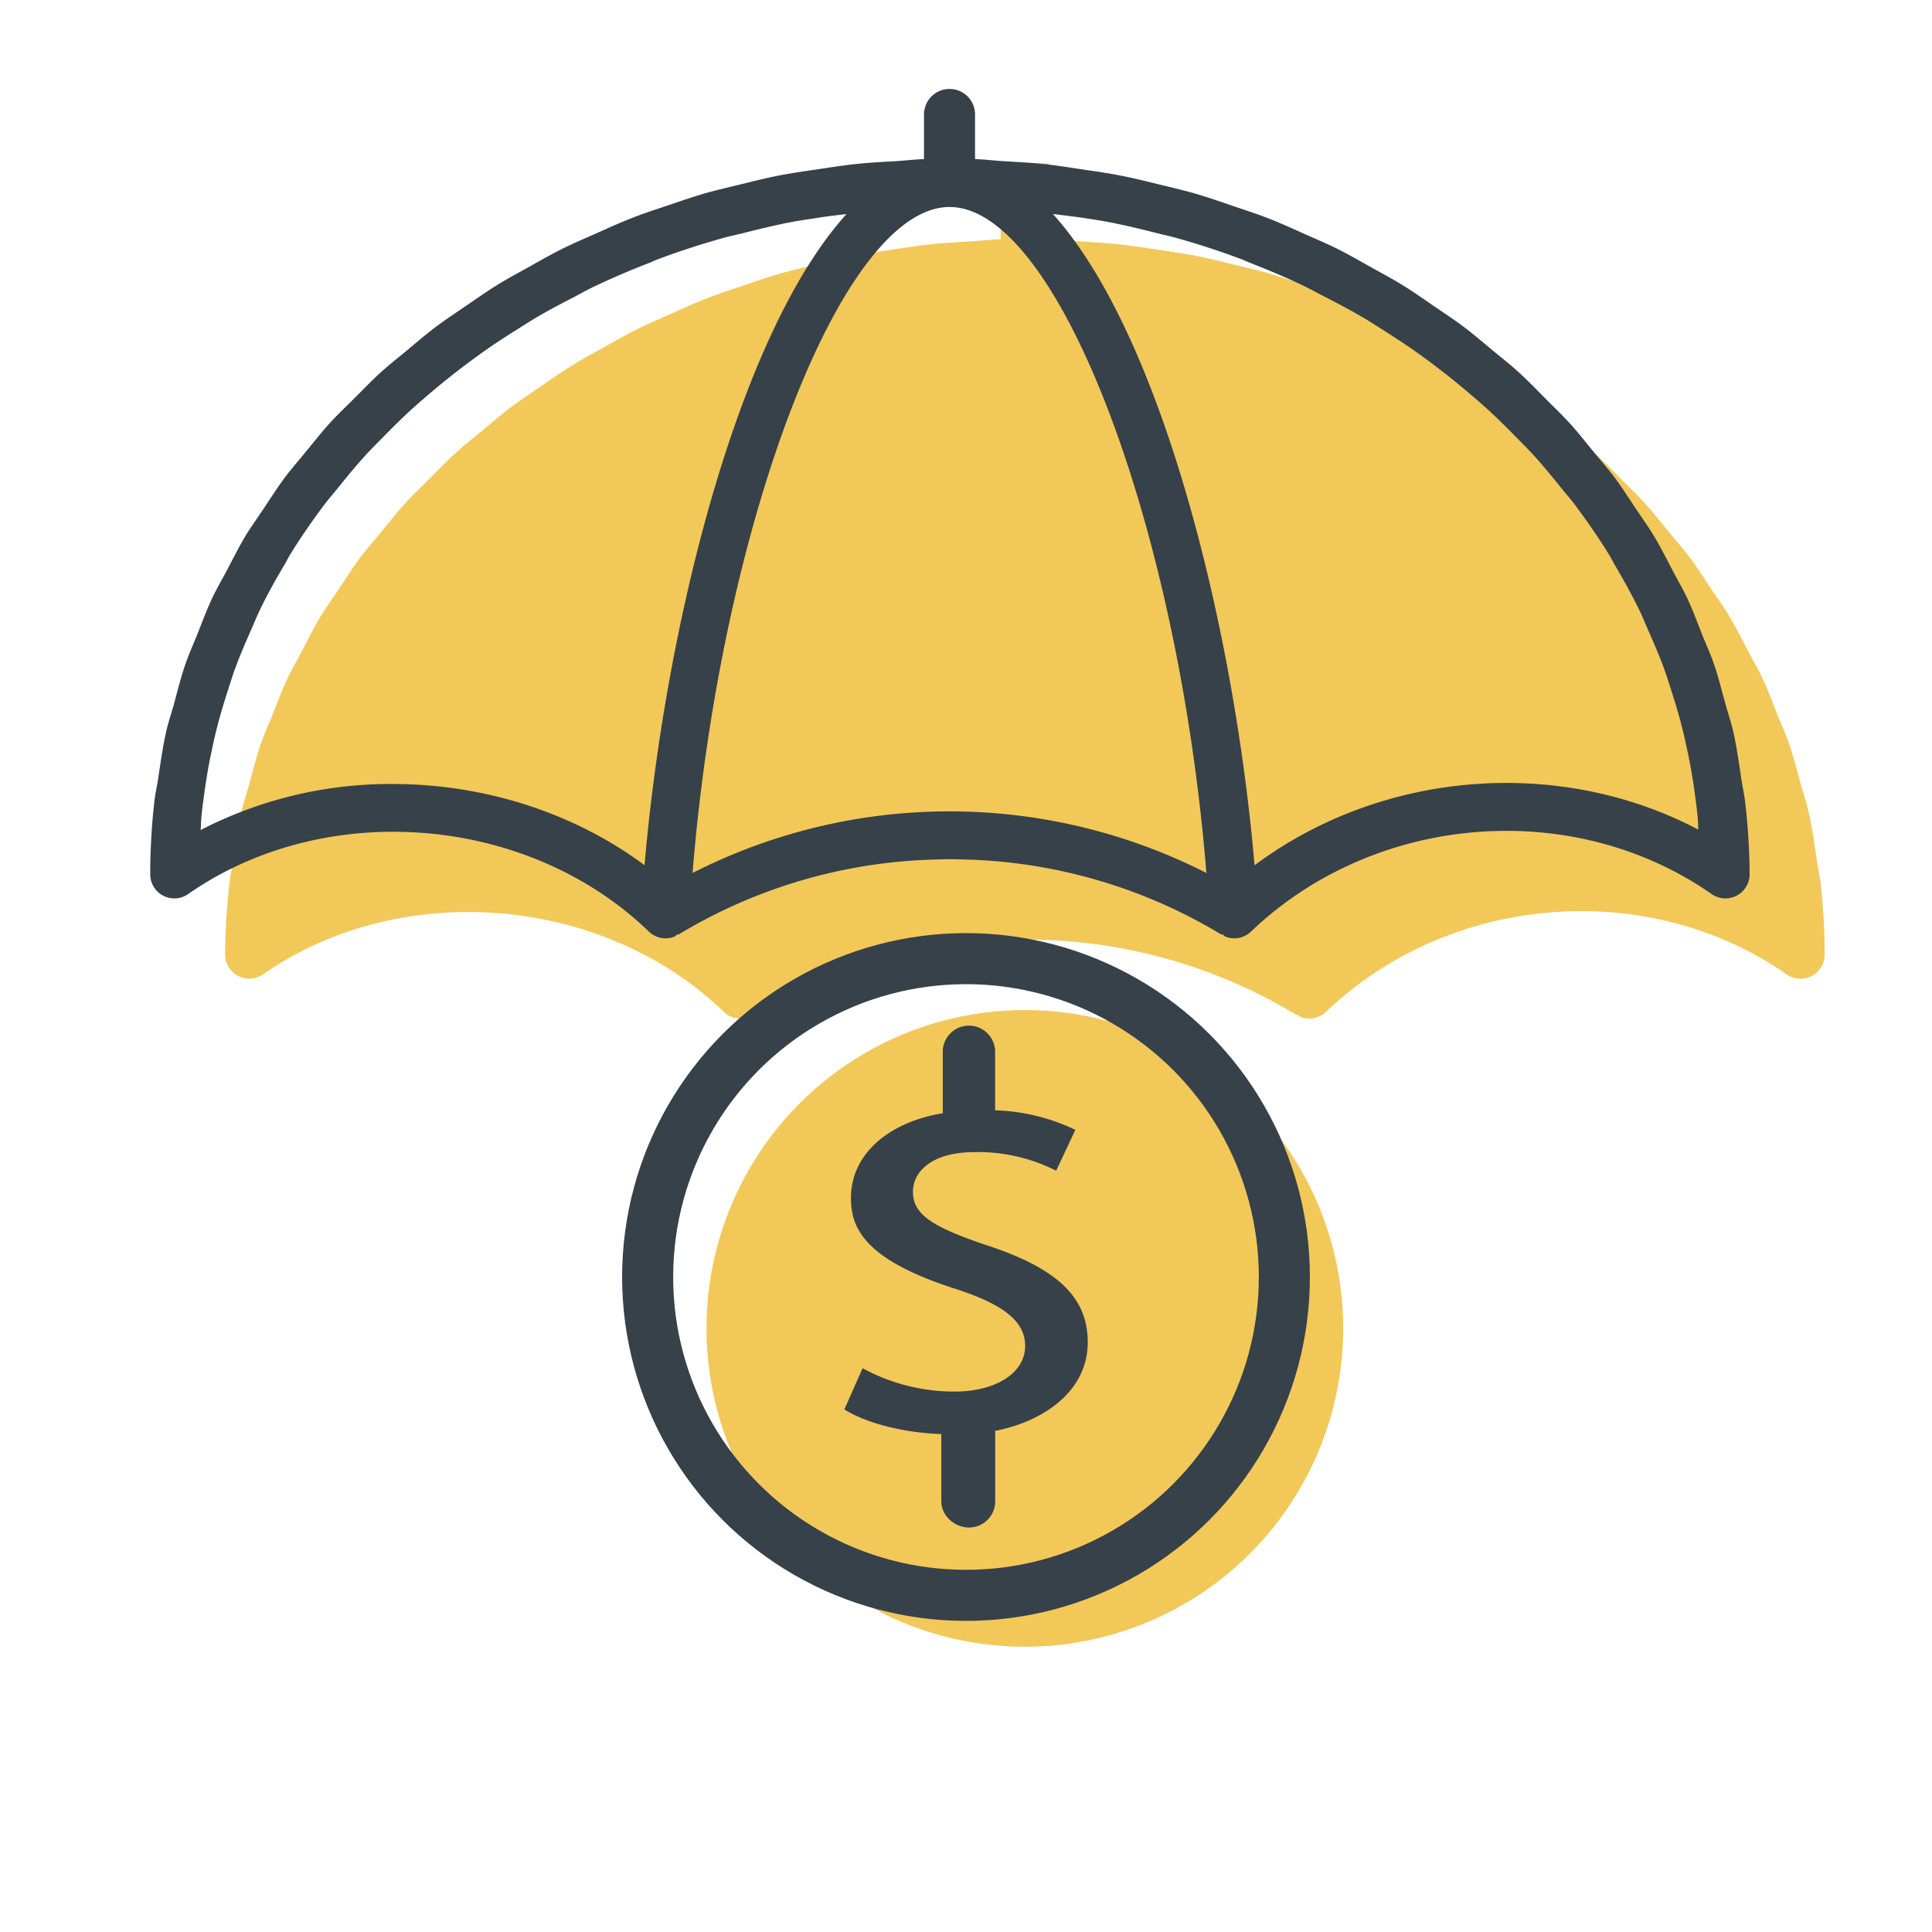
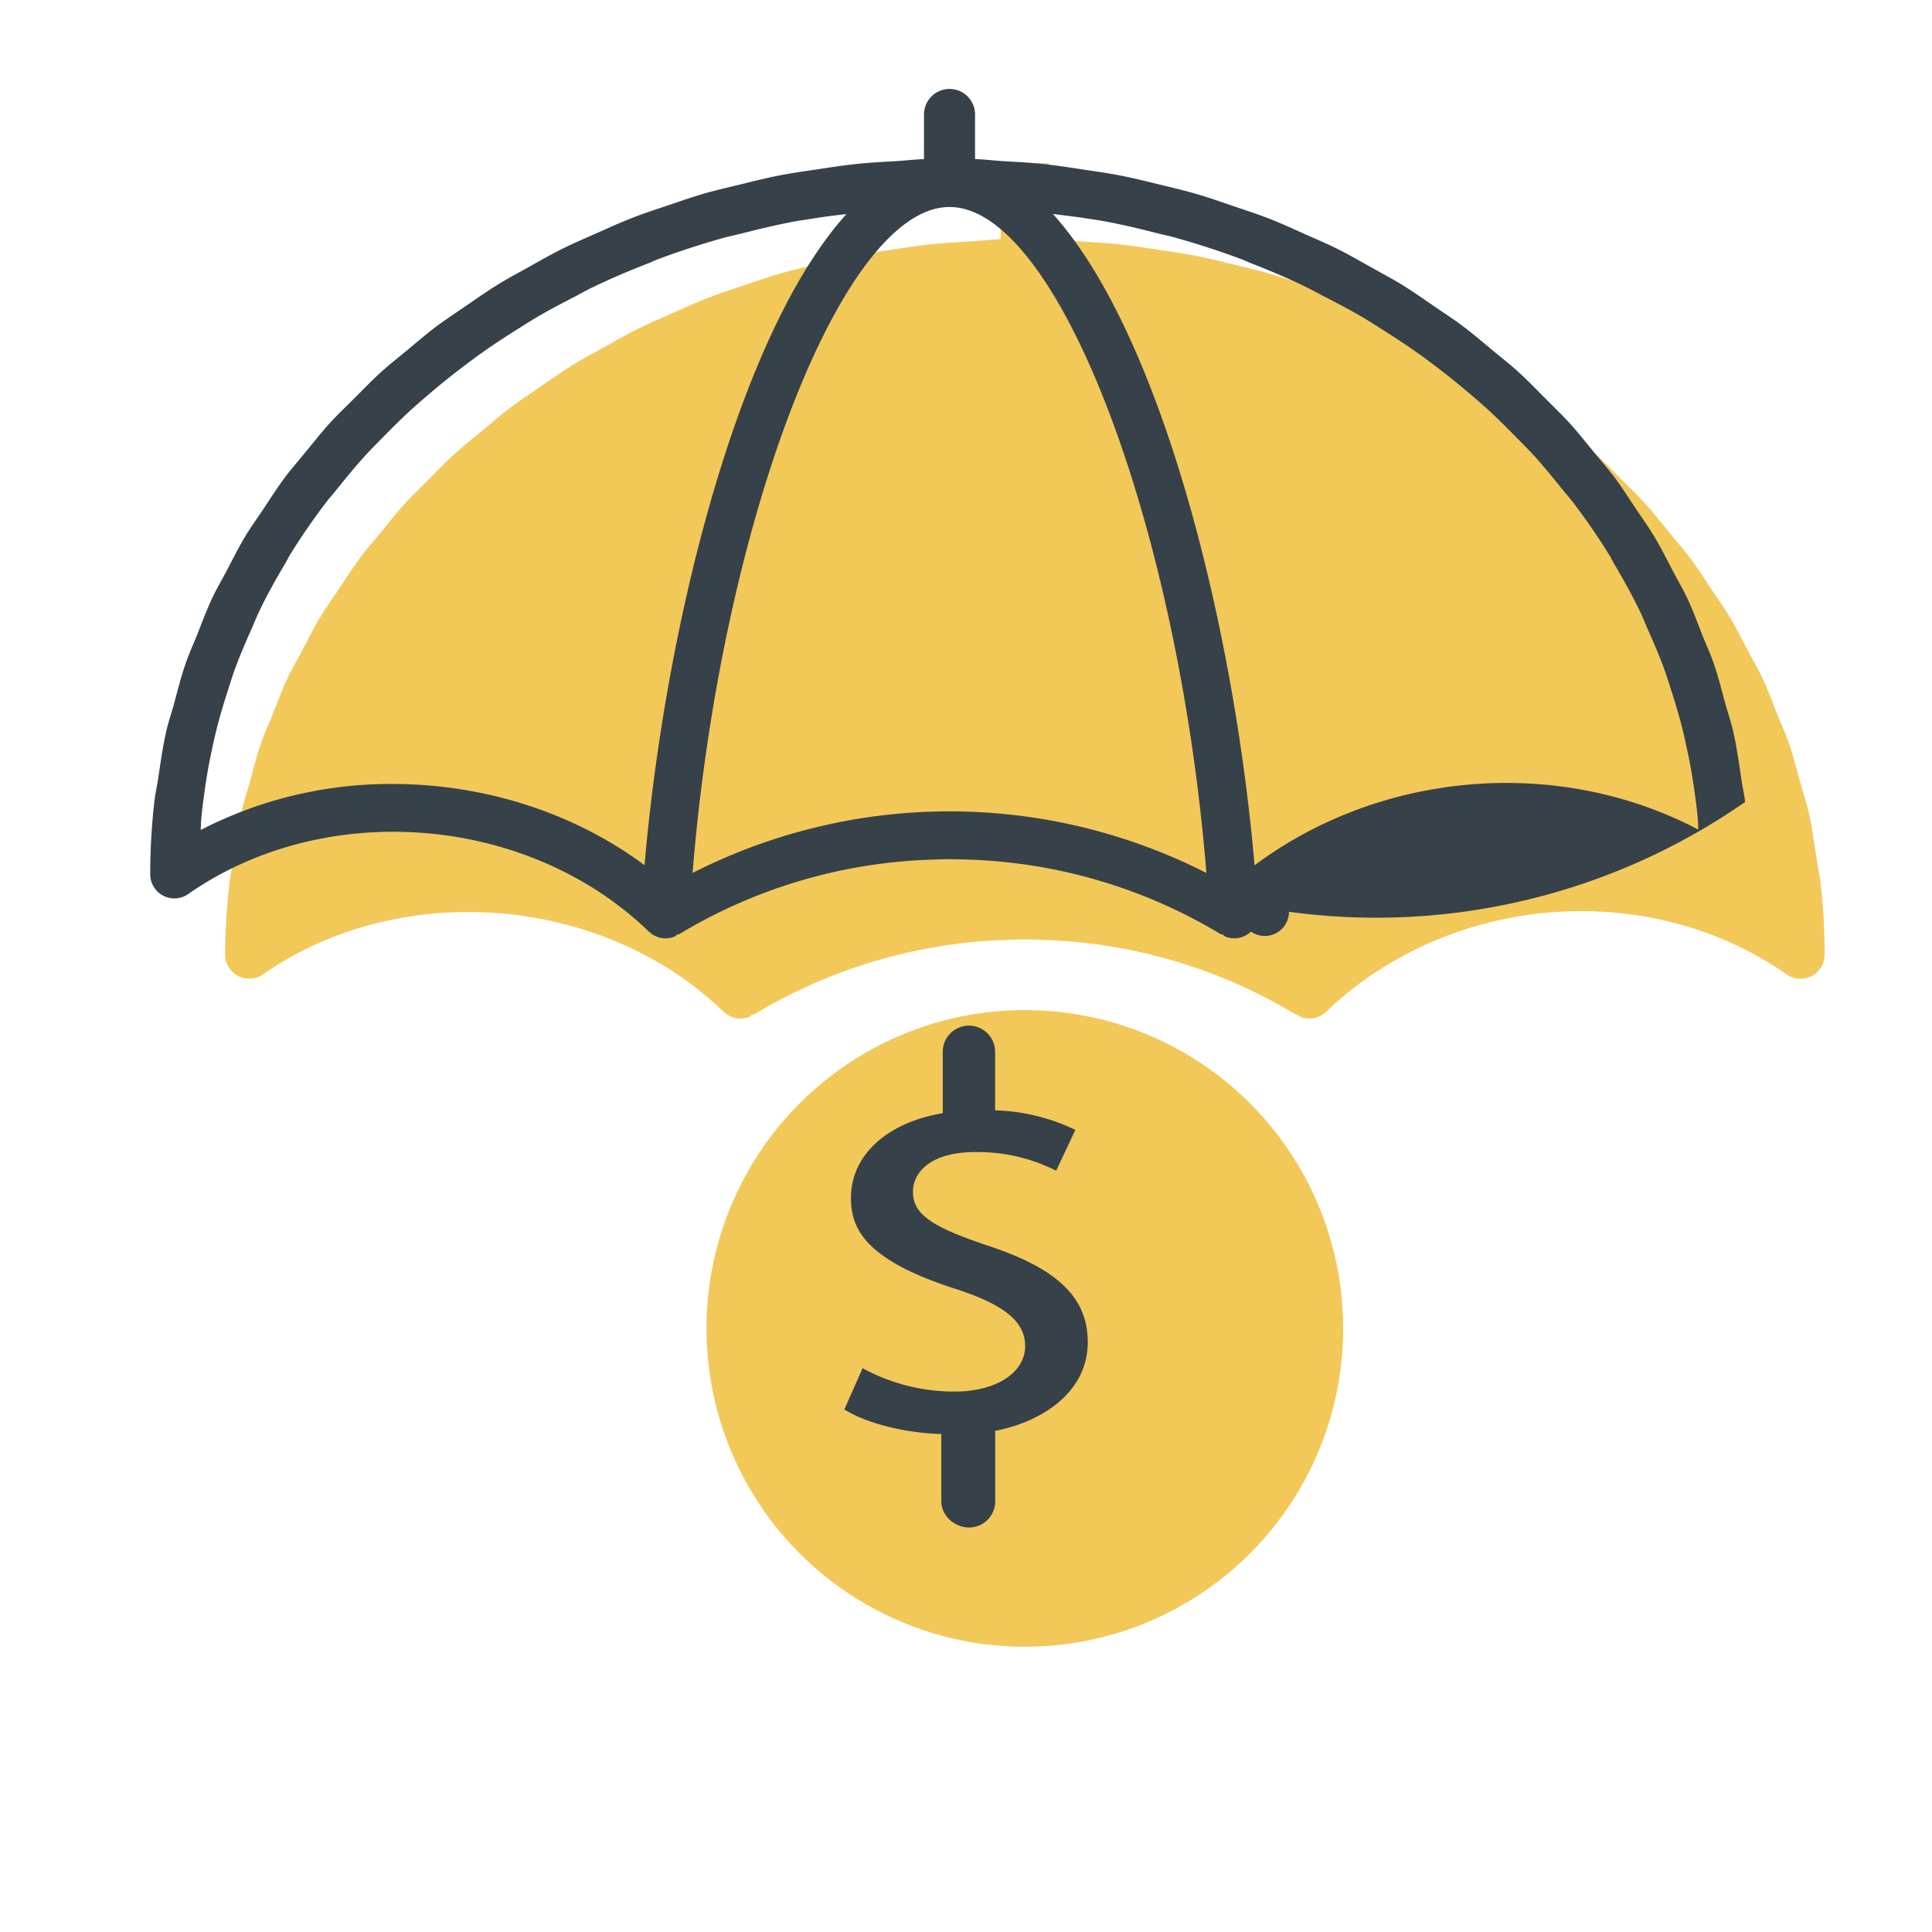
<svg xmlns="http://www.w3.org/2000/svg" id="Layer_1" data-name="Layer 1" viewBox="0 0 504 504">
  <defs>
    <style>.cls-1{fill:#f2c859;}.cls-2,.cls-4{fill:none;}.cls-3{fill:#36414a;}.cls-4{stroke:#36414a;stroke-linecap:round;stroke-miterlimit:10;stroke-width:13.32px;}</style>
  </defs>
  <circle class="cls-1" cx="267.35" cy="346.54" r="83.05" />
  <path class="cls-1" d="M474.9,230.13c-.23-2-.71-4-1-6.06-.62-4.12-1.18-8.26-2.1-12.29-.55-2.4-1.35-4.72-2-7.09-1-3.56-1.87-7.16-3.07-10.64-.85-2.46-1.94-4.81-2.9-7.22-1.3-3.28-2.52-6.6-4-9.8-1.14-2.42-2.51-4.73-3.76-7.11-1.6-3-3.12-6.13-4.9-9.09-1.41-2.35-3-4.57-4.55-6.85-1.89-2.84-3.7-5.71-5.74-8.44-1.67-2.24-3.54-4.34-5.31-6.51-2.15-2.62-4.23-5.28-6.52-7.8-1.92-2.1-4-4.06-6-6.09-2.38-2.39-4.71-4.83-7.23-7.12-2.15-2-4.46-3.75-6.71-5.62-2.6-2.16-5.15-4.36-7.87-6.41-2.38-1.78-4.89-3.4-7.35-5.09C391,99,388.27,97,385.37,95.23c-2.58-1.59-5.28-3-7.94-4.5-3-1.67-5.92-3.37-9-4.9-2.76-1.37-5.63-2.58-8.46-3.85-3.15-1.4-6.26-2.83-9.49-4.09-2.94-1.15-6-2.13-9-3.15-3.28-1.13-6.53-2.28-9.89-3.25-3.1-.9-6.27-1.63-9.43-2.4-3.4-.83-6.78-1.69-10.25-2.36-3.24-.64-6.54-1.1-9.84-1.59-3.51-.53-7-1.08-10.56-1.45-3.36-.35-6.77-.52-10.18-.73-2.57-.15-5.09-.48-7.69-.54V42.61H261.05V62.42c-2.6.06-5.12.39-7.69.54-3.41.21-6.82.38-10.19.73-3.55.37-7,.92-10.54,1.44-3.3.5-6.61,1-9.86,1.6-3.45.67-6.83,1.53-10.21,2.35-3.18.78-6.36,1.51-9.47,2.41-3.34,1-6.58,2.12-9.85,3.23-3,1-6.07,2-9,3.17-3.2,1.25-6.28,2.68-9.4,4.06-2.87,1.28-5.76,2.5-8.55,3.89-3,1.52-6,3.2-8.9,4.85-2.7,1.5-5.43,2.94-8,4.55-2.87,1.77-5.59,3.71-8.36,5.6-2.5,1.71-5,3.36-7.45,5.17-2.68,2-5.2,4.19-7.76,6.32-2.29,1.89-4.63,3.72-6.82,5.71-2.48,2.25-4.78,4.65-7.13,7-2,2.07-4.18,4.06-6.13,6.2-2.26,2.48-4.32,5.11-6.44,7.7-1.8,2.2-3.69,4.33-5.38,6.59-2,2.72-3.82,5.57-5.69,8.38-1.54,2.31-3.18,4.55-4.6,6.92-1.77,2.93-3.27,6-4.86,9-1.26,2.4-2.65,4.74-3.8,7.19-1.49,3.18-2.69,6.48-4,9.74-1,2.43-2.06,4.8-2.92,7.27-1.2,3.48-2.09,7.08-3.06,10.64-.65,2.37-1.46,4.69-2,7.09-.91,4-1.48,8.17-2.1,12.29-.3,2-.78,4-1,6.06A166.51,166.51,0,0,0,58.73,249a6.3,6.3,0,0,0,9.91,5.17c35.84-25,88.61-20.69,120.15,9.77a6.3,6.3,0,0,0,4.38,1.77,6.08,6.08,0,0,0,2.29-.43c.36-.14.56-.48.88-.67l.11.18a136,136,0,0,1,64.6-19.55s4.19-.17,6.3-.17,6.31.17,6.31.17a135.88,135.88,0,0,1,64.59,19.55l.11-.19c.32.2.51.53.86.67a6.19,6.19,0,0,0,2.31.44,6.33,6.33,0,0,0,4.36-1.74c32.28-30.87,83.95-35.08,120.17-9.8A6.3,6.3,0,0,0,476,249,168.86,168.86,0,0,0,474.9,230.13Z" />
-   <path class="cls-2" d="M247.71,54c-28.19,0-59.68,82.95-67,173.73a147.8,147.8,0,0,1,134.07,0C307.39,137,275.9,54,247.71,54Z" />
  <path class="cls-2" d="M213,56.9c-2.22.35-4.46.65-6.65,1.07-4.26.82-8.44,1.83-12.59,2.89-1.7.43-3.44.77-5.12,1.24-5.76,1.63-11.43,3.46-17,5.53-.9.34-1.75.76-2.65,1.11-4.59,1.79-9.11,3.69-13.5,5.78-1.88.9-3.68,1.9-5.52,2.85-3.32,1.7-6.62,3.43-9.81,5.29-2,1.17-3.91,2.41-5.84,3.63-2.92,1.84-5.8,3.73-8.6,5.71-1.92,1.36-3.79,2.76-5.65,4.18q-4,3.06-7.81,6.3c-1.77,1.5-3.52,3-5.22,4.56-2.52,2.31-4.93,4.71-7.3,7.14-1.52,1.55-3.07,3.07-4.52,4.67-2.53,2.77-4.89,5.66-7.23,8.57-1.11,1.38-2.29,2.71-3.36,4.12-3.29,4.37-6.39,8.86-9.23,13.48-.39.65-.71,1.33-1.09,2-2.4,4-4.67,8.15-6.72,12.37-.81,1.68-1.49,3.42-2.25,5.12-1.45,3.28-2.87,6.57-4.1,9.93-.73,2-1.34,4-2,6.05-1,3.19-2,6.4-2.81,9.67-.54,2.14-1,4.3-1.46,6.48-.68,3.26-1.24,6.56-1.71,9.88-.3,2.2-.6,4.4-.81,6.63-.12,1.13-.12,2.28-.2,3.41a108.08,108.08,0,0,1,50.05-12c23.41,0,46.88,7.19,65.74,21.18C173.54,163,192.6,87.05,220.75,55.85,218.17,56.17,215.59,56.49,213,56.9Z" />
  <path class="cls-2" d="M442,206.39c-.46-3.26-1-6.5-1.68-9.7-.46-2.23-.94-4.45-1.5-6.65-.8-3.19-1.74-6.34-2.74-9.47-.67-2.08-1.31-4.17-2.06-6.22-1.2-3.28-2.58-6.48-4-9.67-.79-1.79-1.51-3.62-2.36-5.38-2-4.05-4.16-8-6.46-11.88-.47-.8-.86-1.64-1.35-2.44-2.83-4.61-5.92-9.08-9.2-13.43-1.08-1.43-2.28-2.78-3.41-4.18-2.32-2.89-4.66-5.76-7.17-8.52-1.46-1.6-3-3.13-4.55-4.69-2.37-2.42-4.77-4.82-7.28-7.12-1.7-1.55-3.46-3.06-5.22-4.56q-3.81-3.24-7.82-6.31c-1.86-1.42-3.73-2.81-5.64-4.17-2.8-2-5.69-3.87-8.61-5.72-1.93-1.22-3.84-2.45-5.82-3.61-3.21-1.88-6.53-3.62-9.87-5.33-1.82-.94-3.6-1.93-5.45-2.81-4.44-2.11-9-4-13.63-5.84-.86-.34-1.67-.74-2.52-1.06-5.53-2.07-11.21-3.91-17-5.53-1.65-.46-3.36-.8-5-1.23-4.18-1.06-8.39-2.08-12.68-2.9-2.18-.42-4.39-.72-6.59-1.07-2.57-.41-5.16-.73-7.75-1,28.16,31.21,47.21,107.18,52.6,169.88,33.27-24.79,79.45-28.44,115.79-9.22-.09-1.11-.09-2.23-.19-3.34C442.65,210.9,442.34,208.64,442,206.39Z" />
  <path class="cls-2" d="M213,56.9c-2.22.35-4.46.65-6.65,1.07-4.26.82-8.44,1.83-12.59,2.89-1.7.43-3.44.77-5.12,1.24-5.76,1.63-11.43,3.46-17,5.53-.9.34-1.75.76-2.65,1.11-4.59,1.79-9.11,3.69-13.5,5.78-1.88.9-3.68,1.9-5.52,2.85-3.32,1.7-6.62,3.43-9.81,5.29-2,1.17-3.91,2.41-5.84,3.63-2.92,1.84-5.8,3.73-8.6,5.71-1.92,1.36-3.79,2.76-5.65,4.18q-4,3.06-7.81,6.3c-1.77,1.5-3.52,3-5.22,4.56-2.52,2.31-4.93,4.71-7.3,7.14-1.52,1.55-3.07,3.07-4.52,4.67-2.53,2.77-4.89,5.66-7.23,8.57-1.11,1.38-2.29,2.71-3.36,4.12-3.29,4.37-6.39,8.86-9.23,13.48-.39.65-.71,1.33-1.09,2-2.4,4-4.67,8.15-6.72,12.37-.81,1.68-1.49,3.42-2.25,5.12-1.45,3.28-2.87,6.57-4.1,9.93-.73,2-1.34,4-2,6.05-1,3.19-2,6.4-2.81,9.67-.54,2.14-1,4.3-1.46,6.48-.68,3.26-1.24,6.56-1.71,9.88-.3,2.2-.6,4.4-.81,6.63-.12,1.13-.12,2.28-.2,3.41a108.08,108.08,0,0,1,50.05-12c23.41,0,46.88,7.19,65.74,21.18C173.54,163,192.6,87.05,220.75,55.85,218.17,56.17,215.59,56.49,213,56.9Z" />
  <path class="cls-2" d="M247.71,54c-28.19,0-59.68,82.95-67,173.73a147.8,147.8,0,0,1,134.07,0C307.39,137,275.9,54,247.71,54Z" />
  <path class="cls-2" d="M442,206.39c-.46-3.26-1-6.5-1.68-9.7-.46-2.23-.94-4.45-1.5-6.65-.8-3.19-1.74-6.34-2.74-9.47-.67-2.08-1.31-4.17-2.06-6.22-1.2-3.28-2.58-6.48-4-9.67-.79-1.79-1.51-3.62-2.36-5.38-2-4.05-4.16-8-6.46-11.88-.47-.8-.86-1.64-1.35-2.44-2.83-4.61-5.92-9.08-9.2-13.43-1.08-1.43-2.28-2.78-3.41-4.18-2.32-2.89-4.66-5.76-7.17-8.52-1.46-1.6-3-3.13-4.55-4.69-2.37-2.42-4.77-4.82-7.28-7.12-1.7-1.55-3.46-3.06-5.22-4.56q-3.81-3.24-7.82-6.31c-1.86-1.42-3.73-2.81-5.64-4.17-2.8-2-5.69-3.87-8.61-5.72-1.93-1.22-3.84-2.45-5.82-3.61-3.21-1.88-6.53-3.62-9.87-5.33-1.82-.94-3.6-1.93-5.45-2.81-4.44-2.11-9-4-13.63-5.84-.86-.34-1.67-.74-2.52-1.06-5.53-2.07-11.21-3.91-17-5.53-1.65-.46-3.36-.8-5-1.23-4.18-1.06-8.39-2.08-12.68-2.9-2.18-.42-4.39-.72-6.59-1.07-2.57-.41-5.16-.73-7.75-1,28.16,31.21,47.21,107.18,52.6,169.88,33.27-24.79,79.45-28.44,115.79-9.22-.09-1.11-.09-2.23-.19-3.34C442.65,210.9,442.34,208.64,442,206.39Z" />
-   <path class="cls-3" d="M455.25,209.21c-.23-2.05-.71-4-1-6.06-.62-4.13-1.18-8.26-2.1-12.3-.54-2.4-1.35-4.72-2-7.09-1-3.56-1.86-7.16-3.07-10.64-.84-2.46-1.94-4.81-2.9-7.22-1.3-3.28-2.51-6.6-4-9.79-1.14-2.43-2.51-4.74-3.75-7.11-1.61-3.05-3.13-6.14-4.91-9.09-1.41-2.35-3-4.57-4.55-6.86-1.89-2.83-3.7-5.71-5.74-8.44-1.67-2.24-3.54-4.34-5.31-6.51-2.15-2.62-4.23-5.28-6.52-7.79-1.91-2.11-4-4.07-6-6.1-2.38-2.39-4.71-4.83-7.23-7.11-2.15-2-4.46-3.76-6.7-5.63-2.61-2.16-5.16-4.36-7.88-6.4-2.38-1.79-4.89-3.41-7.35-5.1-2.8-1.92-5.55-3.87-8.46-5.66-2.58-1.59-5.28-3-7.94-4.51-3-1.66-5.92-3.36-9-4.9-2.76-1.37-5.62-2.58-8.46-3.84-3.14-1.41-6.26-2.84-9.49-4.1-2.94-1.15-6-2.12-9-3.15-3.28-1.12-6.54-2.27-9.9-3.25-3.1-.9-6.27-1.63-9.43-2.4-3.4-.83-6.78-1.68-10.25-2.36-3.24-.64-6.54-1.09-9.84-1.59-3.5-.53-7-1.08-10.55-1.45-3.37-.35-6.78-.52-10.19-.72-2.57-.16-5.09-.48-7.69-.55V28.69h-12.6v12.8c-2.6.07-5.12.39-7.7.55-3.41.2-6.82.37-10.19.72-3.55.37-7,.92-10.54,1.45-3.3.49-6.61.95-9.86,1.59-3.45.67-6.82,1.53-10.21,2.36-3.17.77-6.36,1.5-9.47,2.4-3.34,1-6.58,2.12-9.85,3.23-3,1-6.07,2-9,3.18-3.2,1.25-6.29,2.67-9.41,4.06-2.86,1.27-5.76,2.49-8.55,3.89-3,1.51-6,3.19-8.9,4.84-2.69,1.5-5.43,2.95-8,4.55-2.88,1.78-5.6,3.71-8.37,5.6-2.5,1.71-5,3.36-7.45,5.17-2.68,2-5.2,4.19-7.76,6.32-2.29,1.89-4.63,3.72-6.82,5.71-2.48,2.25-4.77,4.66-7.13,7-2.05,2.06-4.18,4.05-6.13,6.19-2.26,2.49-4.31,5.12-6.44,7.7-1.8,2.2-3.68,4.33-5.38,6.6-2,2.71-3.82,5.56-5.69,8.37-1.54,2.31-3.17,4.55-4.6,6.92-1.76,2.93-3.27,6-4.86,9-1.26,2.4-2.65,4.73-3.79,7.18-1.5,3.18-2.7,6.48-4,9.75-1,2.42-2.06,4.79-2.91,7.26-1.21,3.48-2.1,7.08-3.07,10.64-.65,2.37-1.46,4.69-2,7.09-.91,4-1.48,8.17-2.1,12.3-.3,2-.78,4-1,6.06a168.55,168.55,0,0,0-1.07,18.89,6.29,6.29,0,0,0,9.9,5.17c35.84-25,88.62-20.69,120.16,9.77a6.29,6.29,0,0,0,4.38,1.78,6.13,6.13,0,0,0,2.29-.44c.36-.14.55-.47.87-.67l.12.18a135.84,135.84,0,0,1,64.6-19.54s4.18-.17,6.29-.17,6.31.16,6.31.16a135.88,135.88,0,0,1,64.59,19.55l.11-.18c.32.19.51.52.86.66a6.24,6.24,0,0,0,2.31.45,6.34,6.34,0,0,0,4.36-1.75c32.28-30.87,83.95-35.08,120.17-9.8a6.3,6.3,0,0,0,9.91-5.17A168.55,168.55,0,0,0,455.25,209.21ZM168.14,225.7c-18.86-14-42.33-21.18-65.74-21.18a108.08,108.08,0,0,0-50.05,12c.08-1.13.08-2.28.2-3.41.21-2.23.51-4.43.81-6.63.47-3.32,1-6.62,1.71-9.88.45-2.18.92-4.34,1.46-6.48.82-3.27,1.78-6.48,2.81-9.67.65-2,1.26-4.06,2-6.05,1.23-3.36,2.65-6.65,4.1-9.93.76-1.7,1.44-3.44,2.25-5.12,2-4.22,4.32-8.33,6.72-12.37.38-.64.7-1.32,1.09-2,2.84-4.62,5.94-9.11,9.23-13.48,1.07-1.41,2.25-2.74,3.36-4.12,2.34-2.91,4.7-5.8,7.23-8.57,1.45-1.6,3-3.12,4.52-4.67,2.37-2.43,4.78-4.83,7.3-7.14,1.7-1.55,3.45-3.06,5.22-4.56q3.81-3.24,7.81-6.3c1.86-1.42,3.73-2.82,5.65-4.18,2.8-2,5.68-3.87,8.6-5.71,1.93-1.22,3.85-2.46,5.84-3.63,3.19-1.86,6.49-3.59,9.81-5.29,1.84-1,3.64-2,5.52-2.85,4.39-2.09,8.91-4,13.5-5.78.9-.35,1.75-.77,2.65-1.11,5.52-2.07,11.19-3.9,17-5.53,1.68-.47,3.42-.81,5.12-1.24,4.15-1.06,8.33-2.07,12.59-2.89,2.19-.42,4.43-.72,6.65-1.07,2.55-.41,5.13-.73,7.71-1C192.6,87.05,173.54,163,168.14,225.7Zm12.53,2C188,137,219.52,54,247.71,54s59.68,82.95,67,173.73A147.8,147.8,0,0,0,180.67,227.73Zm146.6-2c-5.39-62.7-24.44-138.67-52.6-169.88,2.59.32,5.18.64,7.75,1,2.2.35,4.41.65,6.59,1.07,4.29.82,8.5,1.84,12.68,2.9,1.67.43,3.38.77,5,1.23,5.77,1.62,11.45,3.46,17,5.53.85.32,1.66.72,2.52,1.06,4.63,1.8,9.19,3.73,13.63,5.84,1.85.88,3.63,1.87,5.45,2.81,3.34,1.71,6.66,3.45,9.87,5.33,2,1.16,3.89,2.39,5.82,3.61,2.92,1.85,5.81,3.74,8.61,5.72,1.91,1.36,3.78,2.75,5.64,4.17q4,3.06,7.82,6.31c1.76,1.5,3.52,3,5.22,4.56,2.51,2.3,4.91,4.7,7.28,7.12,1.53,1.56,3.09,3.09,4.55,4.69,2.51,2.76,4.85,5.63,7.17,8.52,1.13,1.4,2.33,2.75,3.41,4.18,3.28,4.35,6.37,8.82,9.2,13.43.49.8.88,1.64,1.35,2.44,2.3,3.89,4.49,7.83,6.46,11.88.85,1.76,1.57,3.59,2.36,5.38,1.41,3.19,2.79,6.39,4,9.67.75,2.05,1.39,4.14,2.06,6.22,1,3.13,1.94,6.28,2.74,9.47.56,2.2,1,4.42,1.5,6.65.66,3.2,1.22,6.44,1.68,9.7.31,2.25.62,4.51.84,6.78.1,1.11.1,2.23.19,3.34C406.72,197.29,360.54,200.94,327.27,225.73Z" />
+   <path class="cls-3" d="M455.25,209.21c-.23-2.05-.71-4-1-6.06-.62-4.13-1.18-8.26-2.1-12.3-.54-2.4-1.35-4.72-2-7.09-1-3.56-1.86-7.16-3.07-10.64-.84-2.46-1.94-4.81-2.9-7.22-1.3-3.28-2.51-6.6-4-9.79-1.14-2.43-2.51-4.74-3.75-7.11-1.61-3.05-3.13-6.14-4.91-9.09-1.41-2.35-3-4.57-4.55-6.86-1.89-2.83-3.7-5.71-5.74-8.44-1.67-2.24-3.54-4.34-5.31-6.51-2.15-2.62-4.23-5.28-6.52-7.79-1.91-2.11-4-4.07-6-6.1-2.38-2.39-4.71-4.83-7.23-7.11-2.15-2-4.46-3.76-6.7-5.63-2.61-2.16-5.16-4.36-7.88-6.4-2.38-1.79-4.89-3.41-7.35-5.1-2.8-1.92-5.55-3.87-8.46-5.66-2.58-1.59-5.28-3-7.94-4.51-3-1.66-5.92-3.36-9-4.9-2.76-1.37-5.62-2.58-8.46-3.84-3.14-1.41-6.26-2.84-9.49-4.1-2.94-1.15-6-2.12-9-3.15-3.28-1.12-6.54-2.27-9.9-3.25-3.1-.9-6.27-1.63-9.43-2.4-3.4-.83-6.78-1.68-10.25-2.36-3.24-.64-6.54-1.09-9.84-1.59-3.5-.53-7-1.08-10.55-1.45-3.37-.35-6.78-.52-10.19-.72-2.57-.16-5.09-.48-7.69-.55V28.69h-12.6v12.8c-2.6.07-5.12.39-7.7.55-3.41.2-6.82.37-10.19.72-3.55.37-7,.92-10.54,1.45-3.3.49-6.61.95-9.86,1.59-3.45.67-6.82,1.53-10.21,2.36-3.17.77-6.36,1.5-9.47,2.4-3.34,1-6.58,2.12-9.85,3.23-3,1-6.07,2-9,3.18-3.2,1.25-6.29,2.67-9.41,4.06-2.86,1.27-5.76,2.49-8.55,3.89-3,1.51-6,3.19-8.9,4.84-2.69,1.5-5.43,2.95-8,4.55-2.88,1.78-5.6,3.71-8.37,5.6-2.5,1.71-5,3.36-7.45,5.17-2.68,2-5.2,4.19-7.76,6.32-2.29,1.89-4.63,3.72-6.82,5.71-2.48,2.25-4.77,4.66-7.13,7-2.05,2.06-4.18,4.05-6.13,6.19-2.26,2.49-4.31,5.12-6.44,7.7-1.8,2.2-3.68,4.33-5.38,6.6-2,2.71-3.82,5.56-5.69,8.37-1.54,2.31-3.17,4.55-4.6,6.92-1.76,2.93-3.27,6-4.86,9-1.26,2.4-2.65,4.73-3.79,7.18-1.5,3.18-2.7,6.48-4,9.75-1,2.42-2.06,4.79-2.91,7.26-1.21,3.48-2.1,7.08-3.07,10.64-.65,2.37-1.46,4.69-2,7.09-.91,4-1.48,8.17-2.1,12.3-.3,2-.78,4-1,6.06a168.55,168.55,0,0,0-1.07,18.89,6.29,6.29,0,0,0,9.9,5.17c35.84-25,88.62-20.69,120.16,9.77a6.29,6.29,0,0,0,4.38,1.78,6.13,6.13,0,0,0,2.29-.44c.36-.14.55-.47.87-.67l.12.18a135.84,135.84,0,0,1,64.6-19.54s4.18-.17,6.29-.17,6.31.16,6.31.16a135.88,135.88,0,0,1,64.59,19.55l.11-.18c.32.19.51.52.86.66a6.24,6.24,0,0,0,2.31.45,6.34,6.34,0,0,0,4.36-1.75a6.3,6.3,0,0,0,9.91-5.17A168.55,168.55,0,0,0,455.25,209.21ZM168.14,225.7c-18.86-14-42.33-21.18-65.74-21.18a108.08,108.08,0,0,0-50.05,12c.08-1.13.08-2.28.2-3.41.21-2.23.51-4.43.81-6.63.47-3.32,1-6.62,1.71-9.88.45-2.18.92-4.34,1.46-6.48.82-3.27,1.78-6.48,2.81-9.67.65-2,1.26-4.06,2-6.05,1.23-3.36,2.65-6.65,4.1-9.93.76-1.7,1.44-3.44,2.25-5.12,2-4.22,4.32-8.33,6.72-12.37.38-.64.7-1.32,1.09-2,2.84-4.62,5.94-9.11,9.23-13.48,1.07-1.41,2.25-2.74,3.36-4.12,2.34-2.91,4.7-5.8,7.23-8.57,1.45-1.6,3-3.12,4.52-4.67,2.37-2.43,4.78-4.83,7.3-7.14,1.7-1.55,3.45-3.06,5.22-4.56q3.81-3.24,7.81-6.3c1.86-1.42,3.73-2.82,5.65-4.18,2.8-2,5.68-3.87,8.6-5.71,1.93-1.22,3.85-2.46,5.84-3.63,3.19-1.86,6.49-3.59,9.81-5.29,1.84-1,3.64-2,5.52-2.85,4.39-2.09,8.91-4,13.5-5.78.9-.35,1.75-.77,2.65-1.11,5.52-2.07,11.19-3.9,17-5.53,1.68-.47,3.42-.81,5.12-1.24,4.15-1.06,8.33-2.07,12.59-2.89,2.19-.42,4.43-.72,6.65-1.07,2.55-.41,5.13-.73,7.71-1C192.6,87.05,173.54,163,168.14,225.7Zm12.53,2C188,137,219.52,54,247.71,54s59.68,82.95,67,173.73A147.8,147.8,0,0,0,180.67,227.73Zm146.6-2c-5.39-62.7-24.44-138.67-52.6-169.88,2.59.32,5.18.64,7.75,1,2.2.35,4.41.65,6.59,1.07,4.29.82,8.5,1.84,12.68,2.9,1.67.43,3.38.77,5,1.23,5.77,1.62,11.45,3.46,17,5.53.85.32,1.66.72,2.52,1.06,4.63,1.8,9.19,3.73,13.63,5.84,1.85.88,3.63,1.87,5.45,2.81,3.34,1.71,6.66,3.45,9.87,5.33,2,1.16,3.89,2.39,5.82,3.61,2.92,1.85,5.81,3.74,8.61,5.72,1.91,1.36,3.78,2.75,5.64,4.17q4,3.06,7.82,6.31c1.76,1.5,3.52,3,5.22,4.56,2.51,2.3,4.91,4.7,7.28,7.12,1.53,1.56,3.09,3.09,4.55,4.69,2.51,2.76,4.85,5.63,7.17,8.52,1.13,1.4,2.33,2.75,3.41,4.18,3.28,4.35,6.37,8.82,9.2,13.43.49.8.88,1.64,1.35,2.44,2.3,3.89,4.49,7.83,6.46,11.88.85,1.76,1.57,3.59,2.36,5.38,1.41,3.19,2.79,6.39,4,9.67.75,2.05,1.39,4.14,2.06,6.22,1,3.13,1.94,6.28,2.74,9.47.56,2.2,1,4.42,1.5,6.65.66,3.2,1.22,6.44,1.68,9.7.31,2.25.62,4.51.84,6.78.1,1.11.1,2.23.19,3.34C406.72,197.29,360.54,200.94,327.27,225.73Z" />
  <path class="cls-3" d="M283.76,350.16c0-11.64-7.79-19.18-26.05-25.21-15-5-19.55-8.31-19.55-14.08,0-4.77,4.26-10.33,16.27-10.33a45.23,45.23,0,0,1,20.15,4.4l.95.44,5-10.63-.94-.44a51.77,51.77,0,0,0-20-4.66v-15a6.83,6.83,0,1,0-13.65,0v15.75c-14.6,2.44-23.95,11-23.95,22.08,0,7.84,3.36,16.16,27.69,23.88,12.44,4.08,17.75,8.5,17.75,14.75,0,7-7.57,11.91-18.4,11.91a49.94,49.94,0,0,1-23-5.56l-1-.54-4.77,10.77.82.47c5.81,3.36,15.33,5.66,24.48,5.94v17.55c0,3.77,3.46,6.83,7.23,6.83a6.83,6.83,0,0,0,6.83-6.83V374.07a6.84,6.84,0,0,0-.05-.79C272,370.88,283.76,363.08,283.76,350.16Z" />
-   <circle class="cls-4" cx="252" cy="333.13" r="83.05" />
  <line class="cls-4" x1="247.7" y1="29.86" x2="247.7" y2="43.92" />
</svg>